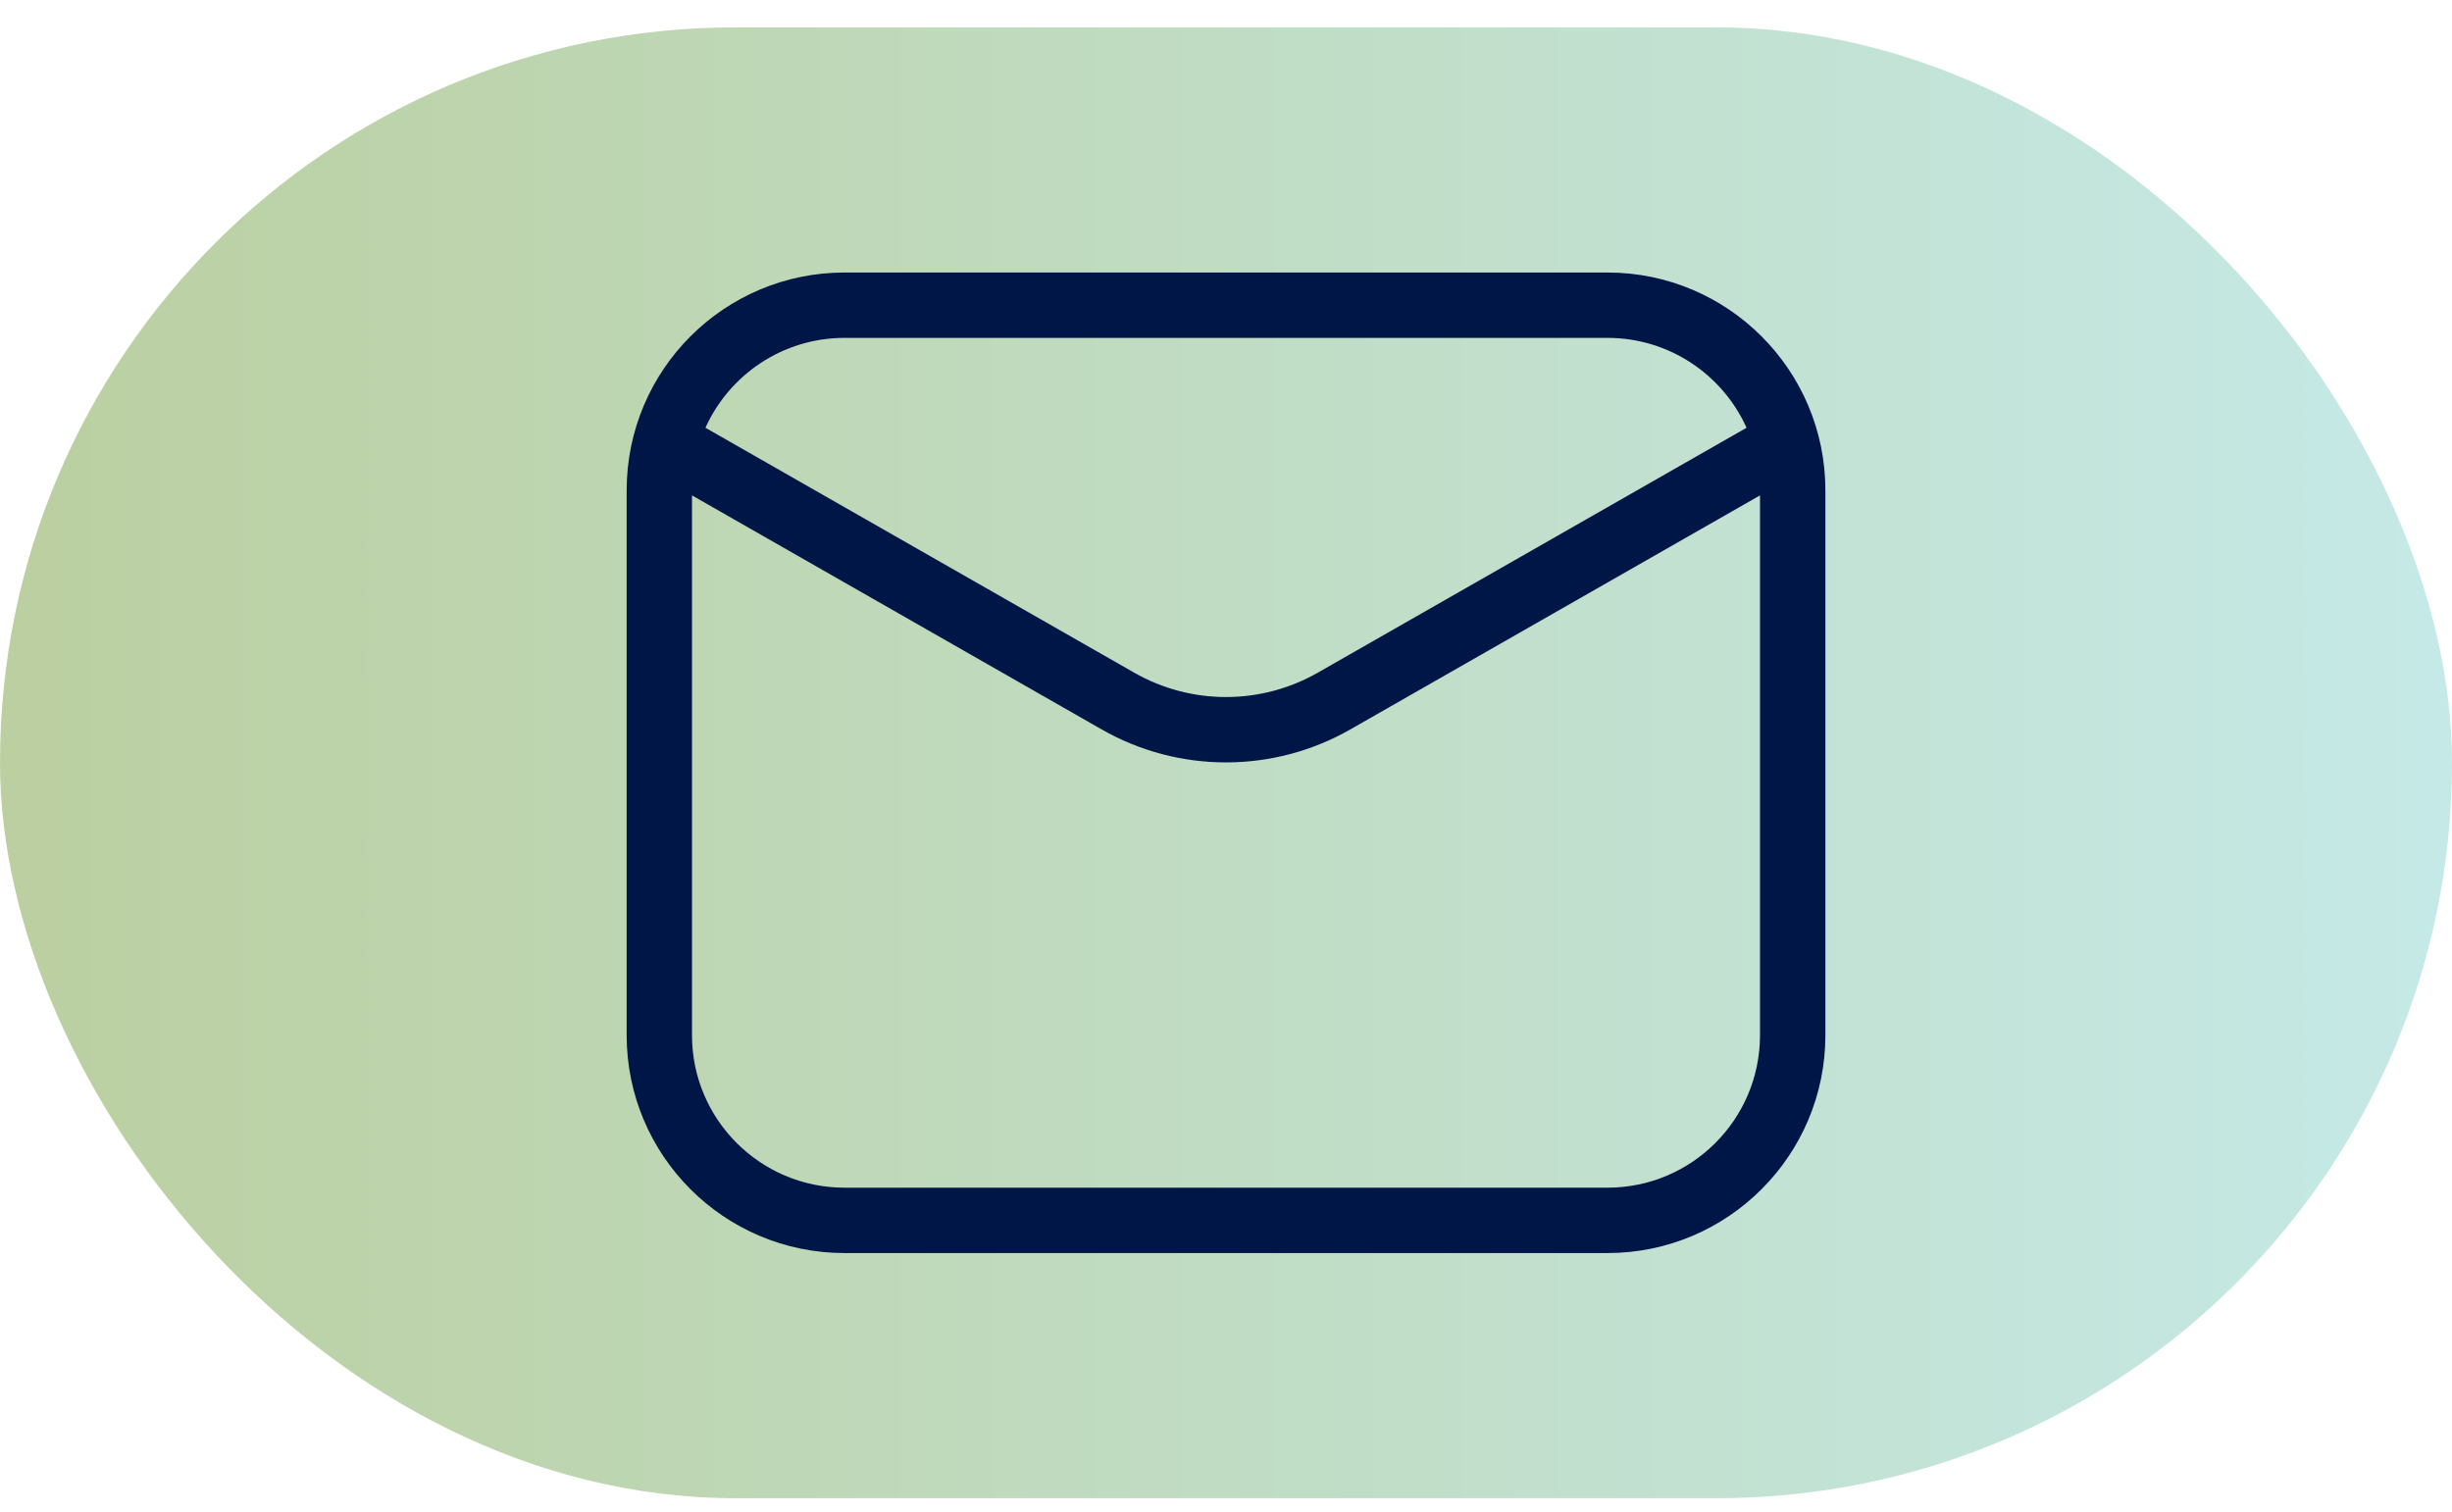
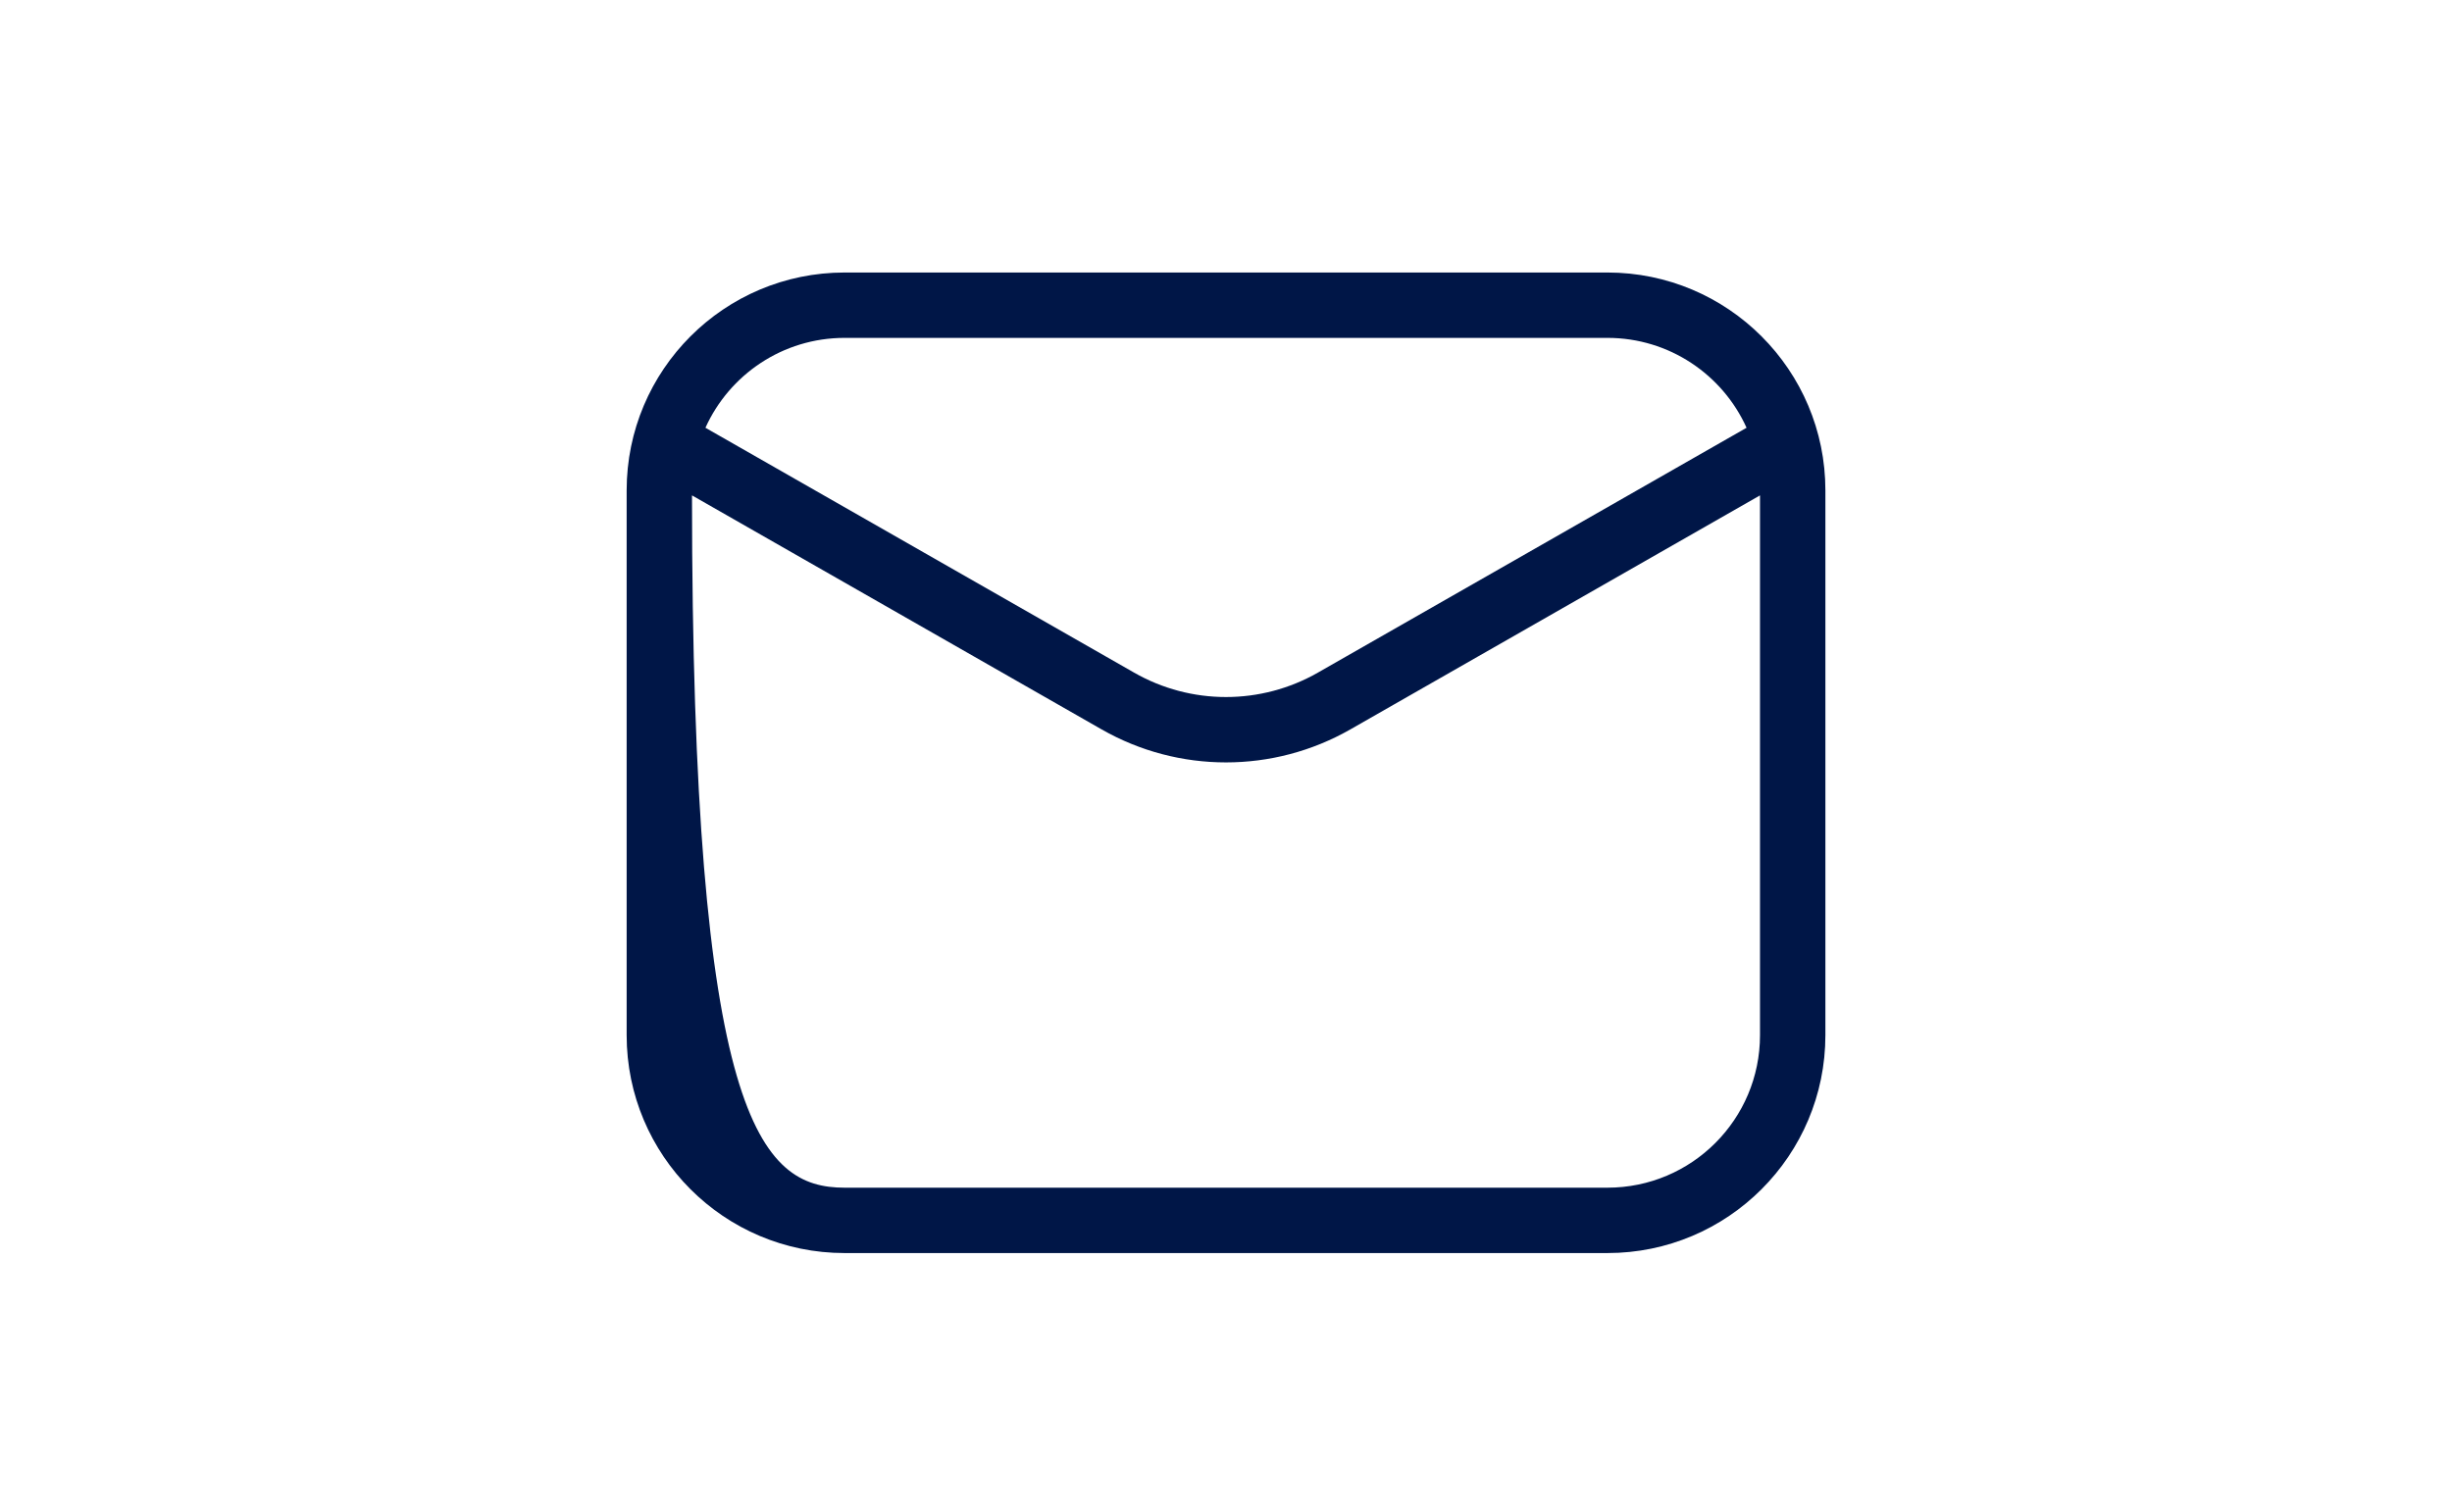
<svg xmlns="http://www.w3.org/2000/svg" width="60" height="37" viewBox="0 0 60 37" fill="none">
-   <rect y="0.67" width="60" height="36" rx="18" fill="url(#paint0_linear_1360_92248)" />
-   <path fill-rule="evenodd" clip-rule="evenodd" d="M20.667 8.27H39.334C40.849 8.27 42.153 9.173 42.738 10.47L32.249 16.463C30.855 17.26 29.144 17.26 27.751 16.463L17.262 10.47C17.847 9.173 19.151 8.27 20.667 8.27ZM16.933 12.125V25.337C16.933 27.399 18.605 29.07 20.667 29.07H39.334C41.395 29.07 43.067 27.399 43.067 25.337V12.125L33.043 17.853C31.157 18.93 28.842 18.93 26.957 17.853L16.933 12.125ZM15.334 12.004C15.334 9.058 17.721 6.67 20.667 6.67H39.334C42.279 6.67 44.667 9.058 44.667 12.004V25.337C44.667 28.282 42.279 30.67 39.334 30.67H20.667C17.721 30.67 15.334 28.282 15.334 25.337V12.004Z" fill="#001647" />
+   <path fill-rule="evenodd" clip-rule="evenodd" d="M20.667 8.27H39.334C40.849 8.27 42.153 9.173 42.738 10.47L32.249 16.463C30.855 17.26 29.144 17.26 27.751 16.463L17.262 10.47C17.847 9.173 19.151 8.27 20.667 8.27ZM16.933 12.125C16.933 27.399 18.605 29.07 20.667 29.07H39.334C41.395 29.07 43.067 27.399 43.067 25.337V12.125L33.043 17.853C31.157 18.93 28.842 18.93 26.957 17.853L16.933 12.125ZM15.334 12.004C15.334 9.058 17.721 6.67 20.667 6.67H39.334C42.279 6.67 44.667 9.058 44.667 12.004V25.337C44.667 28.282 42.279 30.67 39.334 30.67H20.667C17.721 30.67 15.334 28.282 15.334 25.337V12.004Z" fill="#001647" />
  <defs>
    <linearGradient id="paint0_linear_1360_92248" x1="-2.045" y1="36.67" x2="63.295" y2="36.67" gradientUnits="userSpaceOnUse">
      <stop stop-color="#779E3D" stop-opacity="0.5" />
      <stop offset="1" stop-color="#8DD7D7" stop-opacity="0.5" />
    </linearGradient>
  </defs>
</svg>